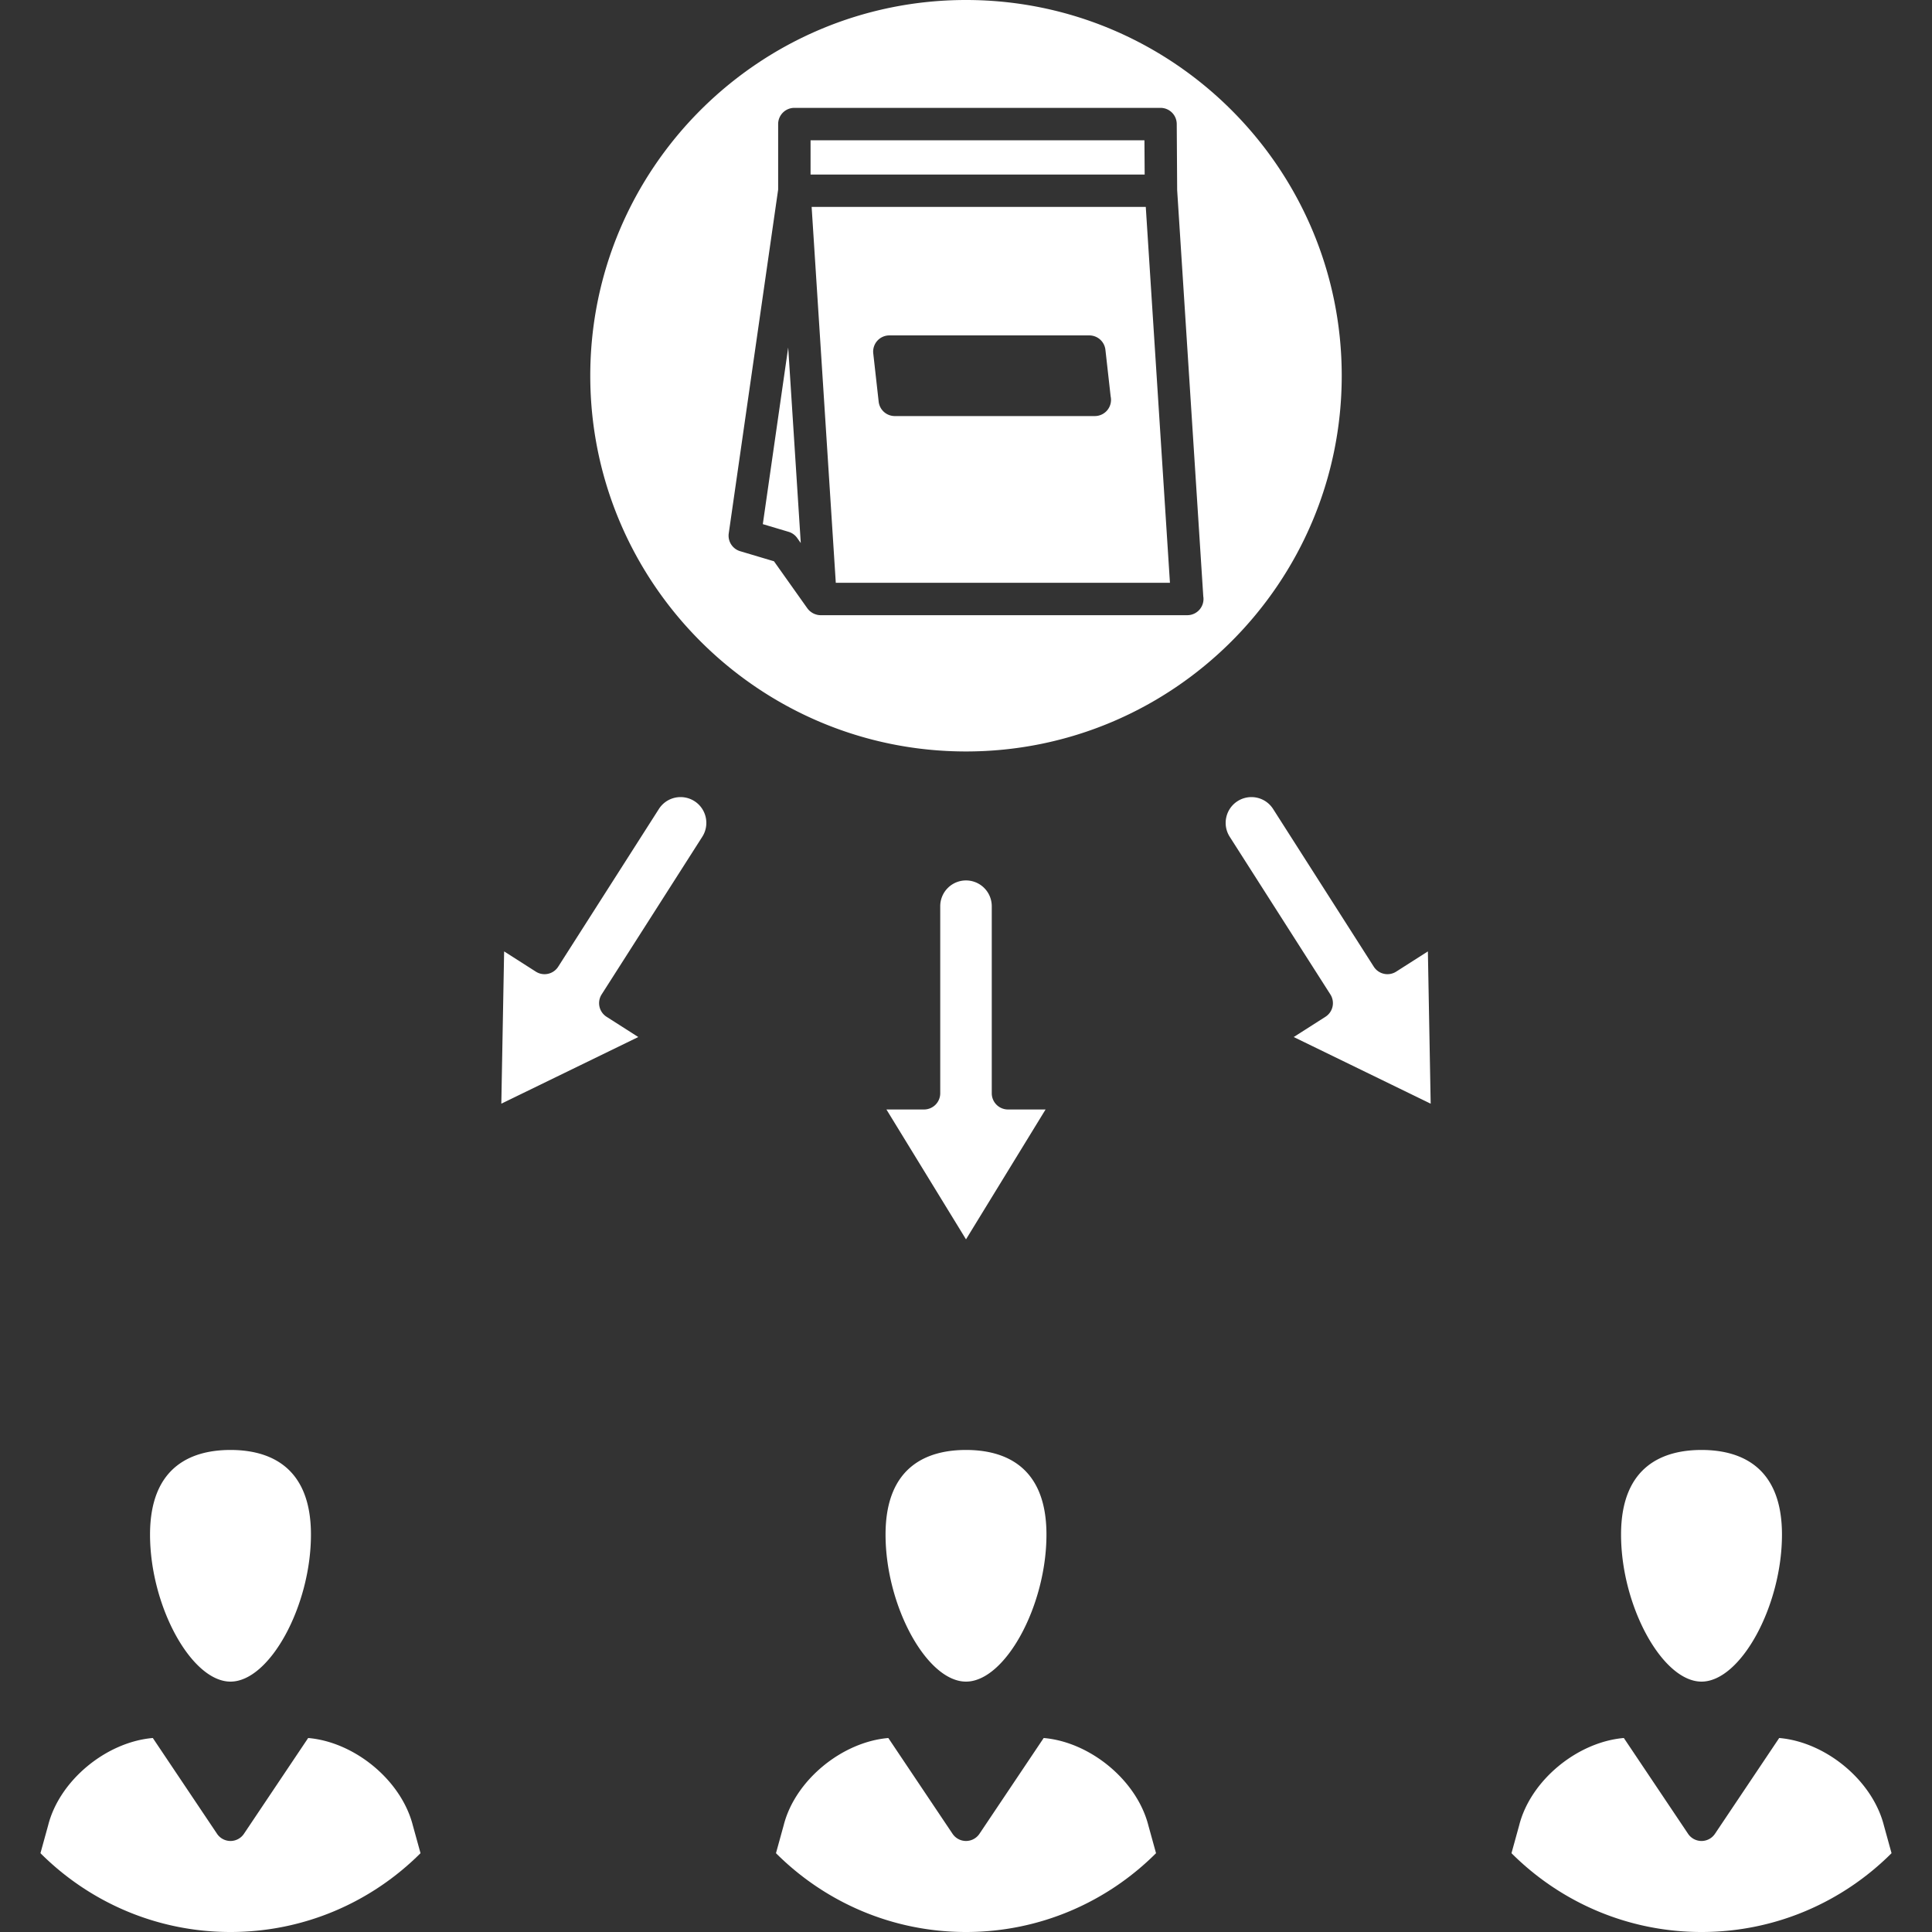
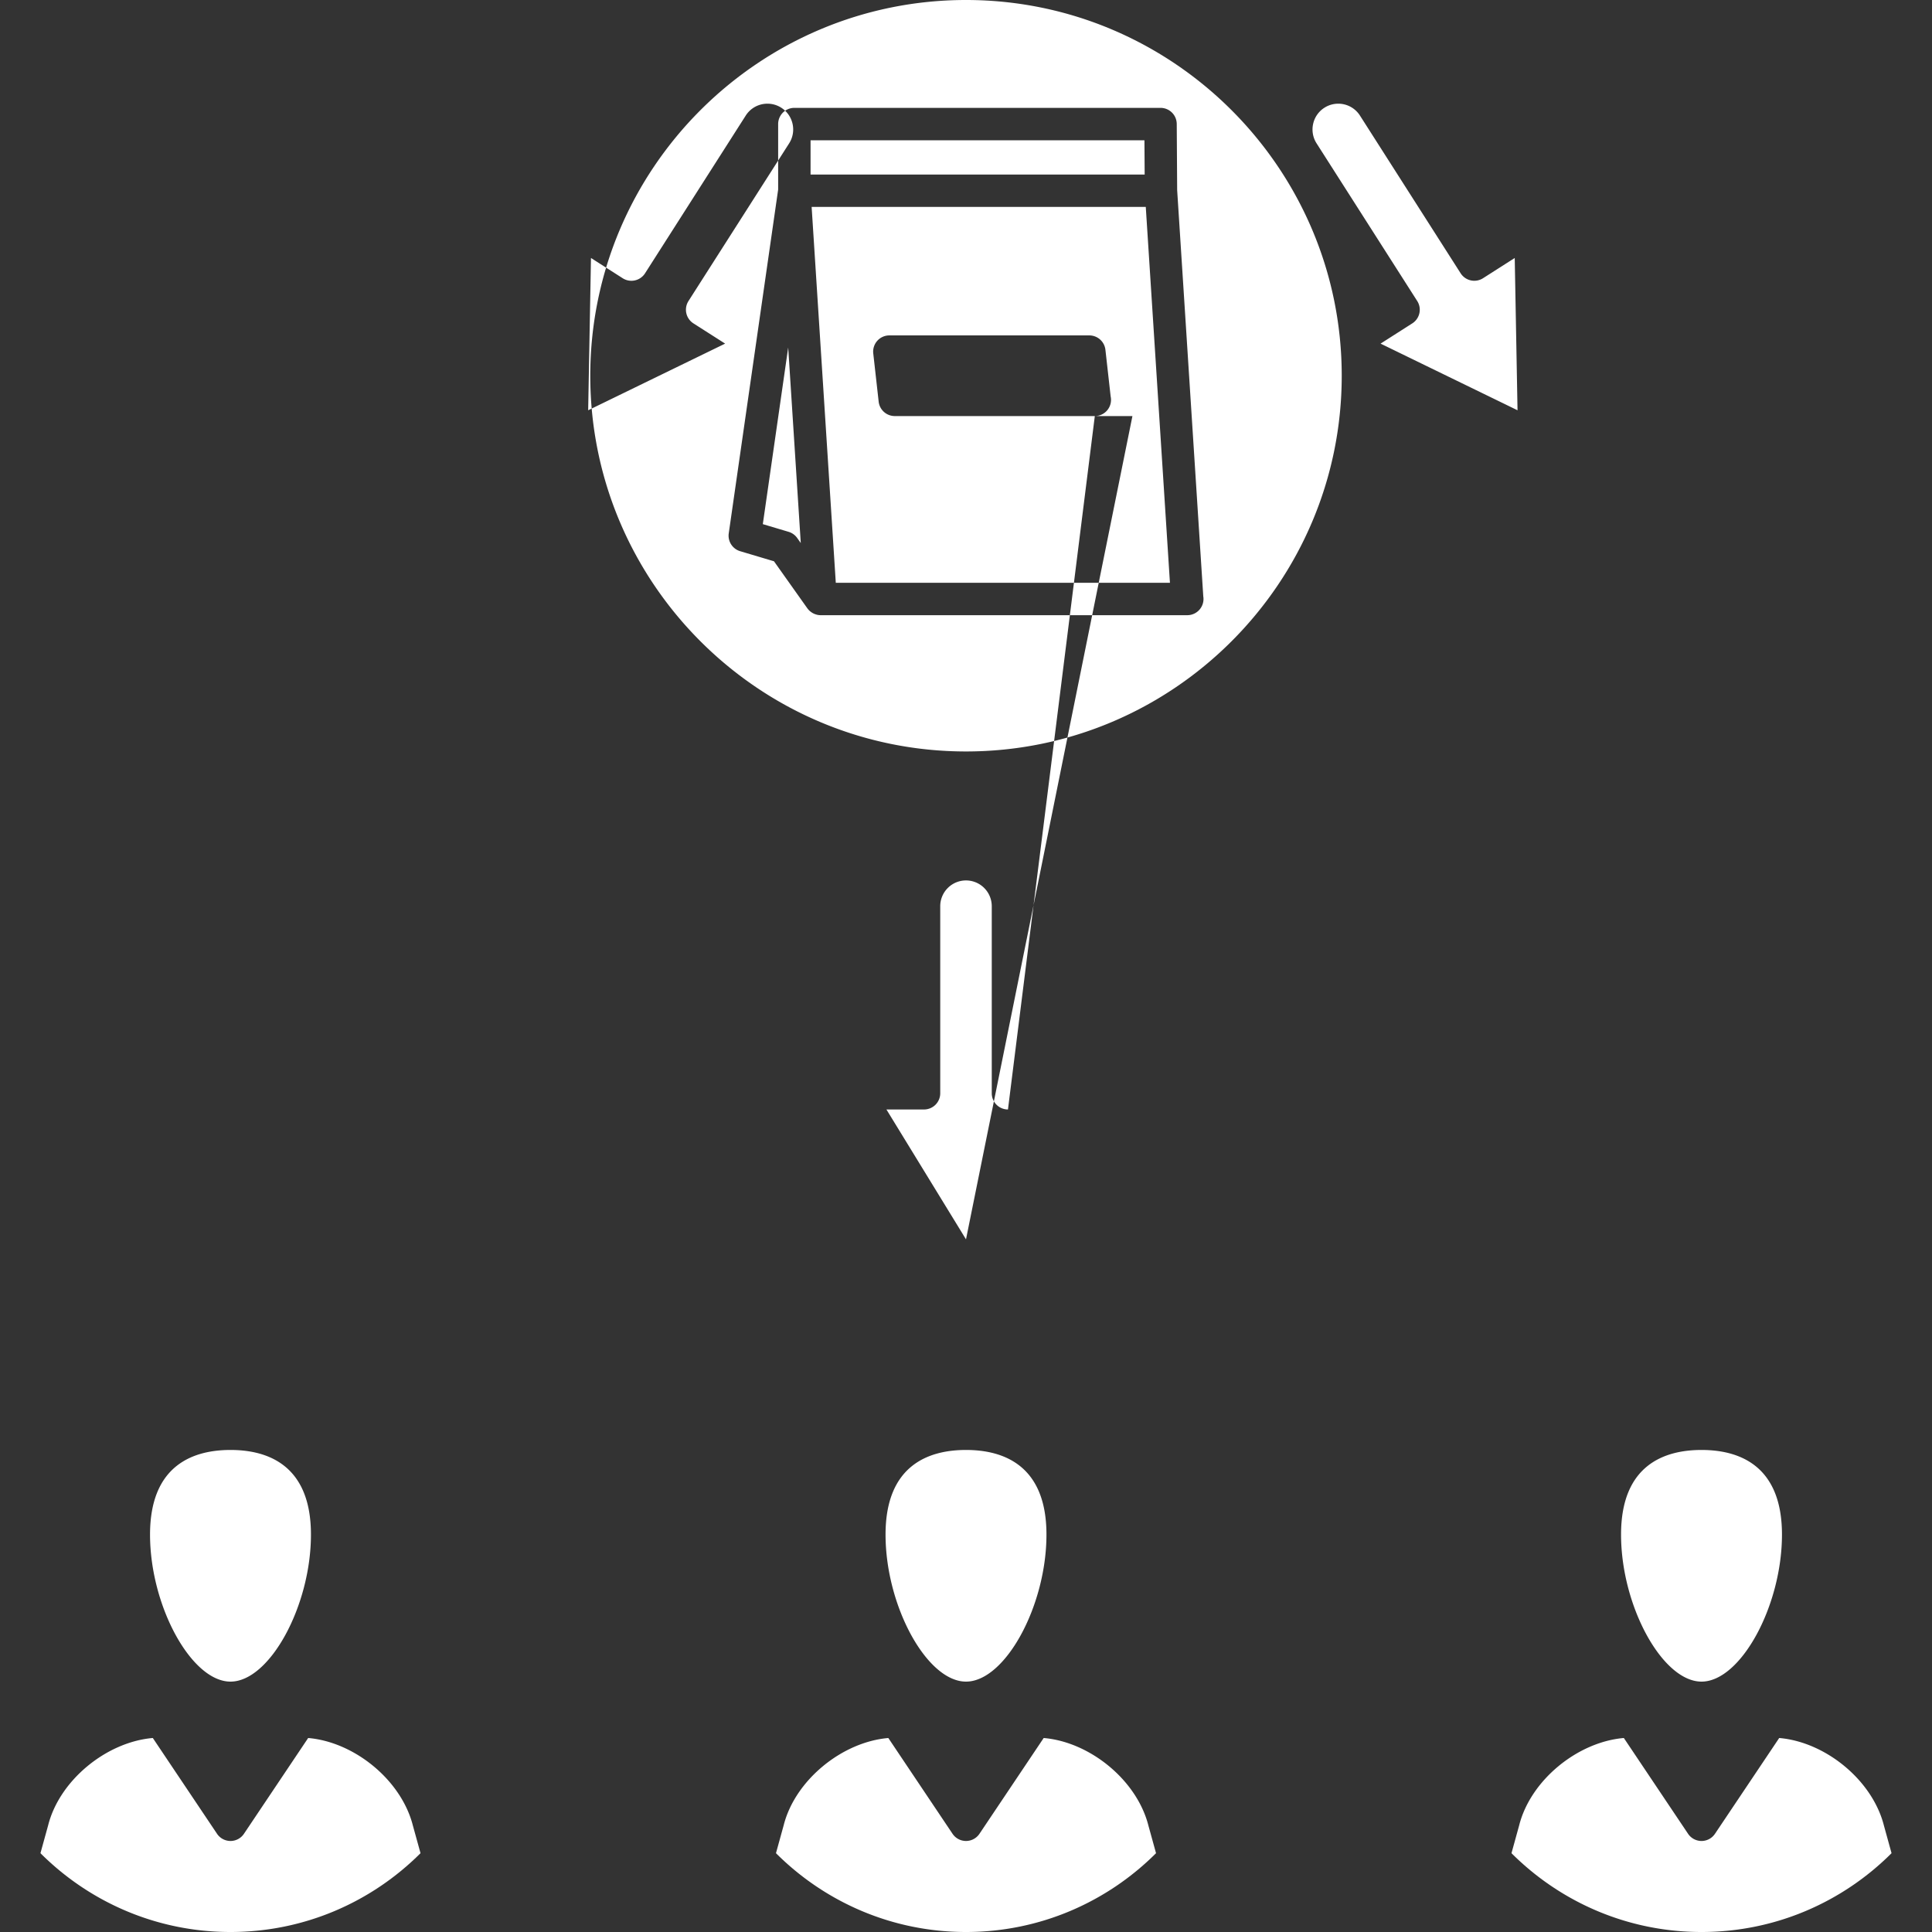
<svg xmlns="http://www.w3.org/2000/svg" version="1.1" width="512" height="512" x="0" y="0" viewBox="0 0 512 512" style="enable-background:new 0 0 512 512" xml:space="preserve" class="">
  <rect x="0" y="0" width="512" height="512" fill="#333333" stroke="none" />
  <g>
-     <path d="M256 0c-54.904 0-99.572 44.667-99.572 99.571s44.668 99.573 99.572 99.573 99.572-44.669 99.572-99.573S310.904 0 256 0zm58.646 163.032a.074.074 0 0 1-.021 0h-97.156c-.318 0-.627-.043-.926-.109-.086-.019-.164-.049-.248-.073a4.185 4.185 0 0 1-.627-.229 4.3 4.3 0 0 1-.822-.506c-.076-.059-.154-.112-.227-.177a4.258 4.258 0 0 1-.633-.694c-.006-.009-.016-.013-.02-.021l-8.854-12.479-8.963-2.672a4.294 4.294 0 0 1-3.023-4.726l13.092-91.109V32.879a4.293 4.293 0 0 1 4.293-4.293h97.043a4.295 4.295 0 0 1 4.295 4.266l.111 17.535 6.92 107.644a4.293 4.293 0 0 1-4.234 5.001zM109.414 483.779l2.027 7.336C98.537 504.013 80.725 512 61.082 512c-19.645 0-37.455-7.987-50.361-20.886l2.049-7.422c3.02-11.898 15.414-22.051 27.727-23.104l17.02 25.386a4.294 4.294 0 0 0 7.132 0l17.018-25.386c12.315 1.053 24.706 11.209 27.747 23.191zm-27.01-77.101c0 18.937-10.961 38.966-21.322 38.966s-21.322-20.03-21.322-38.966c0-18.534 11.596-22.424 21.322-22.424s21.322 3.89 21.322 22.424zm221.93 77.101 2.027 7.336C293.455 504.013 275.643 512 256 512s-37.455-7.987-50.359-20.885l2.049-7.423c3.02-11.898 15.41-22.048 27.725-23.104l17.02 25.386a4.294 4.294 0 0 0 7.132 0l17.02-25.386c12.313 1.055 24.706 11.21 27.747 23.191zm-27.012-77.101c0 18.937-10.961 38.966-21.322 38.966s-21.322-20.029-21.322-38.966c0-18.534 11.596-22.424 21.322-22.424s21.322 3.89 21.322 22.424zm221.932 77.101 2.025 7.336C488.373 504.013 470.563 512 450.92 512c-19.645 0-37.455-7.987-50.361-20.885l2.049-7.423c3.02-11.898 15.412-22.051 27.727-23.104l17.02 25.386c.797 1.189 2.135 1.903 3.566 1.903s2.77-.714 3.564-1.903l17.021-25.386c12.314 1.053 24.705 11.209 27.748 23.191zm-27.014-77.101c0 18.937-10.959 38.966-21.32 38.966-10.363 0-21.324-20.029-21.324-38.966 0-18.534 11.596-22.424 21.324-22.424 9.726 0 21.32 3.89 21.32 22.424zm-263.256-265.74-6.83-2.037 6.727-46.814 3.332 51.824-.953-1.343a4.294 4.294 0 0 0-2.276-1.63zm5.823-94.687v-9.078h88.482l.059 9.078zm.285 8.587 6.402 99.607h88.553l-6.404-99.607zm75.045 55.423a.073.073 0 0 1-.021 0h-52.992a4.296 4.296 0 0 1-4.268-3.814l-1.434-12.788a4.295 4.295 0 0 1 4.265-4.773h52.992a4.296 4.296 0 0 1 4.268 3.814l1.387 12.357a4.293 4.293 0 0 1-4.197 5.204zm-23.016 183.761h9.969L256 328.44l-21.088-34.418h9.967a4.293 4.293 0 0 0 4.293-4.293v-49.577a6.836 6.836 0 0 1 6.828-6.829 6.837 6.837 0 0 1 6.828 6.829v49.577a4.292 4.292 0 0 0 4.293 4.293zm112.024-1.534-36.295-17.664 8.402-5.364a4.29 4.29 0 0 0 1.309-5.929l-26.676-41.786c-2.025-3.175-1.092-7.405 2.082-9.431a6.792 6.792 0 0 1 3.662-1.074 6.805 6.805 0 0 1 5.764 3.157l26.676 41.788a4.298 4.298 0 0 0 5.93 1.31l8.404-5.364zm-237.143-34.994c2 1.277 4.654.689 5.93-1.31l26.676-41.788a6.803 6.803 0 0 1 5.764-3.157 6.8 6.8 0 0 1 3.664 1.074c3.172 2.025 4.105 6.256 2.082 9.43l-26.676 41.787a4.3 4.3 0 0 0-.576 3.236 4.302 4.302 0 0 0 1.883 2.693l8.402 5.364-36.295 17.664.744-40.358z" fill="#FFFFFF" opacity="1" data-original="#000000" class="" />
+     <path d="M256 0c-54.904 0-99.572 44.667-99.572 99.571s44.668 99.573 99.572 99.573 99.572-44.669 99.572-99.573S310.904 0 256 0zm58.646 163.032a.074.074 0 0 1-.021 0h-97.156c-.318 0-.627-.043-.926-.109-.086-.019-.164-.049-.248-.073a4.185 4.185 0 0 1-.627-.229 4.3 4.3 0 0 1-.822-.506c-.076-.059-.154-.112-.227-.177a4.258 4.258 0 0 1-.633-.694c-.006-.009-.016-.013-.02-.021l-8.854-12.479-8.963-2.672a4.294 4.294 0 0 1-3.023-4.726l13.092-91.109V32.879a4.293 4.293 0 0 1 4.293-4.293h97.043a4.295 4.295 0 0 1 4.295 4.266l.111 17.535 6.92 107.644a4.293 4.293 0 0 1-4.234 5.001zM109.414 483.779l2.027 7.336C98.537 504.013 80.725 512 61.082 512c-19.645 0-37.455-7.987-50.361-20.886l2.049-7.422c3.02-11.898 15.414-22.051 27.727-23.104l17.02 25.386a4.294 4.294 0 0 0 7.132 0l17.018-25.386c12.315 1.053 24.706 11.209 27.747 23.191zm-27.01-77.101c0 18.937-10.961 38.966-21.322 38.966s-21.322-20.03-21.322-38.966c0-18.534 11.596-22.424 21.322-22.424s21.322 3.89 21.322 22.424zm221.93 77.101 2.027 7.336C293.455 504.013 275.643 512 256 512s-37.455-7.987-50.359-20.885l2.049-7.423c3.02-11.898 15.41-22.048 27.725-23.104l17.02 25.386a4.294 4.294 0 0 0 7.132 0l17.02-25.386c12.313 1.055 24.706 11.21 27.747 23.191zm-27.012-77.101c0 18.937-10.961 38.966-21.322 38.966s-21.322-20.029-21.322-38.966c0-18.534 11.596-22.424 21.322-22.424s21.322 3.89 21.322 22.424zm221.932 77.101 2.025 7.336C488.373 504.013 470.563 512 450.92 512c-19.645 0-37.455-7.987-50.361-20.885l2.049-7.423c3.02-11.898 15.412-22.051 27.727-23.104l17.02 25.386c.797 1.189 2.135 1.903 3.566 1.903s2.77-.714 3.564-1.903l17.021-25.386c12.314 1.053 24.705 11.209 27.748 23.191zm-27.014-77.101c0 18.937-10.959 38.966-21.32 38.966-10.363 0-21.324-20.029-21.324-38.966 0-18.534 11.596-22.424 21.324-22.424 9.726 0 21.32 3.89 21.32 22.424zm-263.256-265.74-6.83-2.037 6.727-46.814 3.332 51.824-.953-1.343a4.294 4.294 0 0 0-2.276-1.63zm5.823-94.687v-9.078h88.482l.059 9.078zm.285 8.587 6.402 99.607h88.553l-6.404-99.607zm75.045 55.423a.073.073 0 0 1-.021 0h-52.992a4.296 4.296 0 0 1-4.268-3.814l-1.434-12.788a4.295 4.295 0 0 1 4.265-4.773h52.992a4.296 4.296 0 0 1 4.268 3.814l1.387 12.357a4.293 4.293 0 0 1-4.197 5.204zh9.969L256 328.44l-21.088-34.418h9.967a4.293 4.293 0 0 0 4.293-4.293v-49.577a6.836 6.836 0 0 1 6.828-6.829 6.837 6.837 0 0 1 6.828 6.829v49.577a4.292 4.292 0 0 0 4.293 4.293zm112.024-1.534-36.295-17.664 8.402-5.364a4.29 4.29 0 0 0 1.309-5.929l-26.676-41.786c-2.025-3.175-1.092-7.405 2.082-9.431a6.792 6.792 0 0 1 3.662-1.074 6.805 6.805 0 0 1 5.764 3.157l26.676 41.788a4.298 4.298 0 0 0 5.93 1.31l8.404-5.364zm-237.143-34.994c2 1.277 4.654.689 5.93-1.31l26.676-41.788a6.803 6.803 0 0 1 5.764-3.157 6.8 6.8 0 0 1 3.664 1.074c3.172 2.025 4.105 6.256 2.082 9.43l-26.676 41.787a4.3 4.3 0 0 0-.576 3.236 4.302 4.302 0 0 0 1.883 2.693l8.402 5.364-36.295 17.664.744-40.358z" fill="#FFFFFF" opacity="1" data-original="#000000" class="" />
  </g>
</svg>